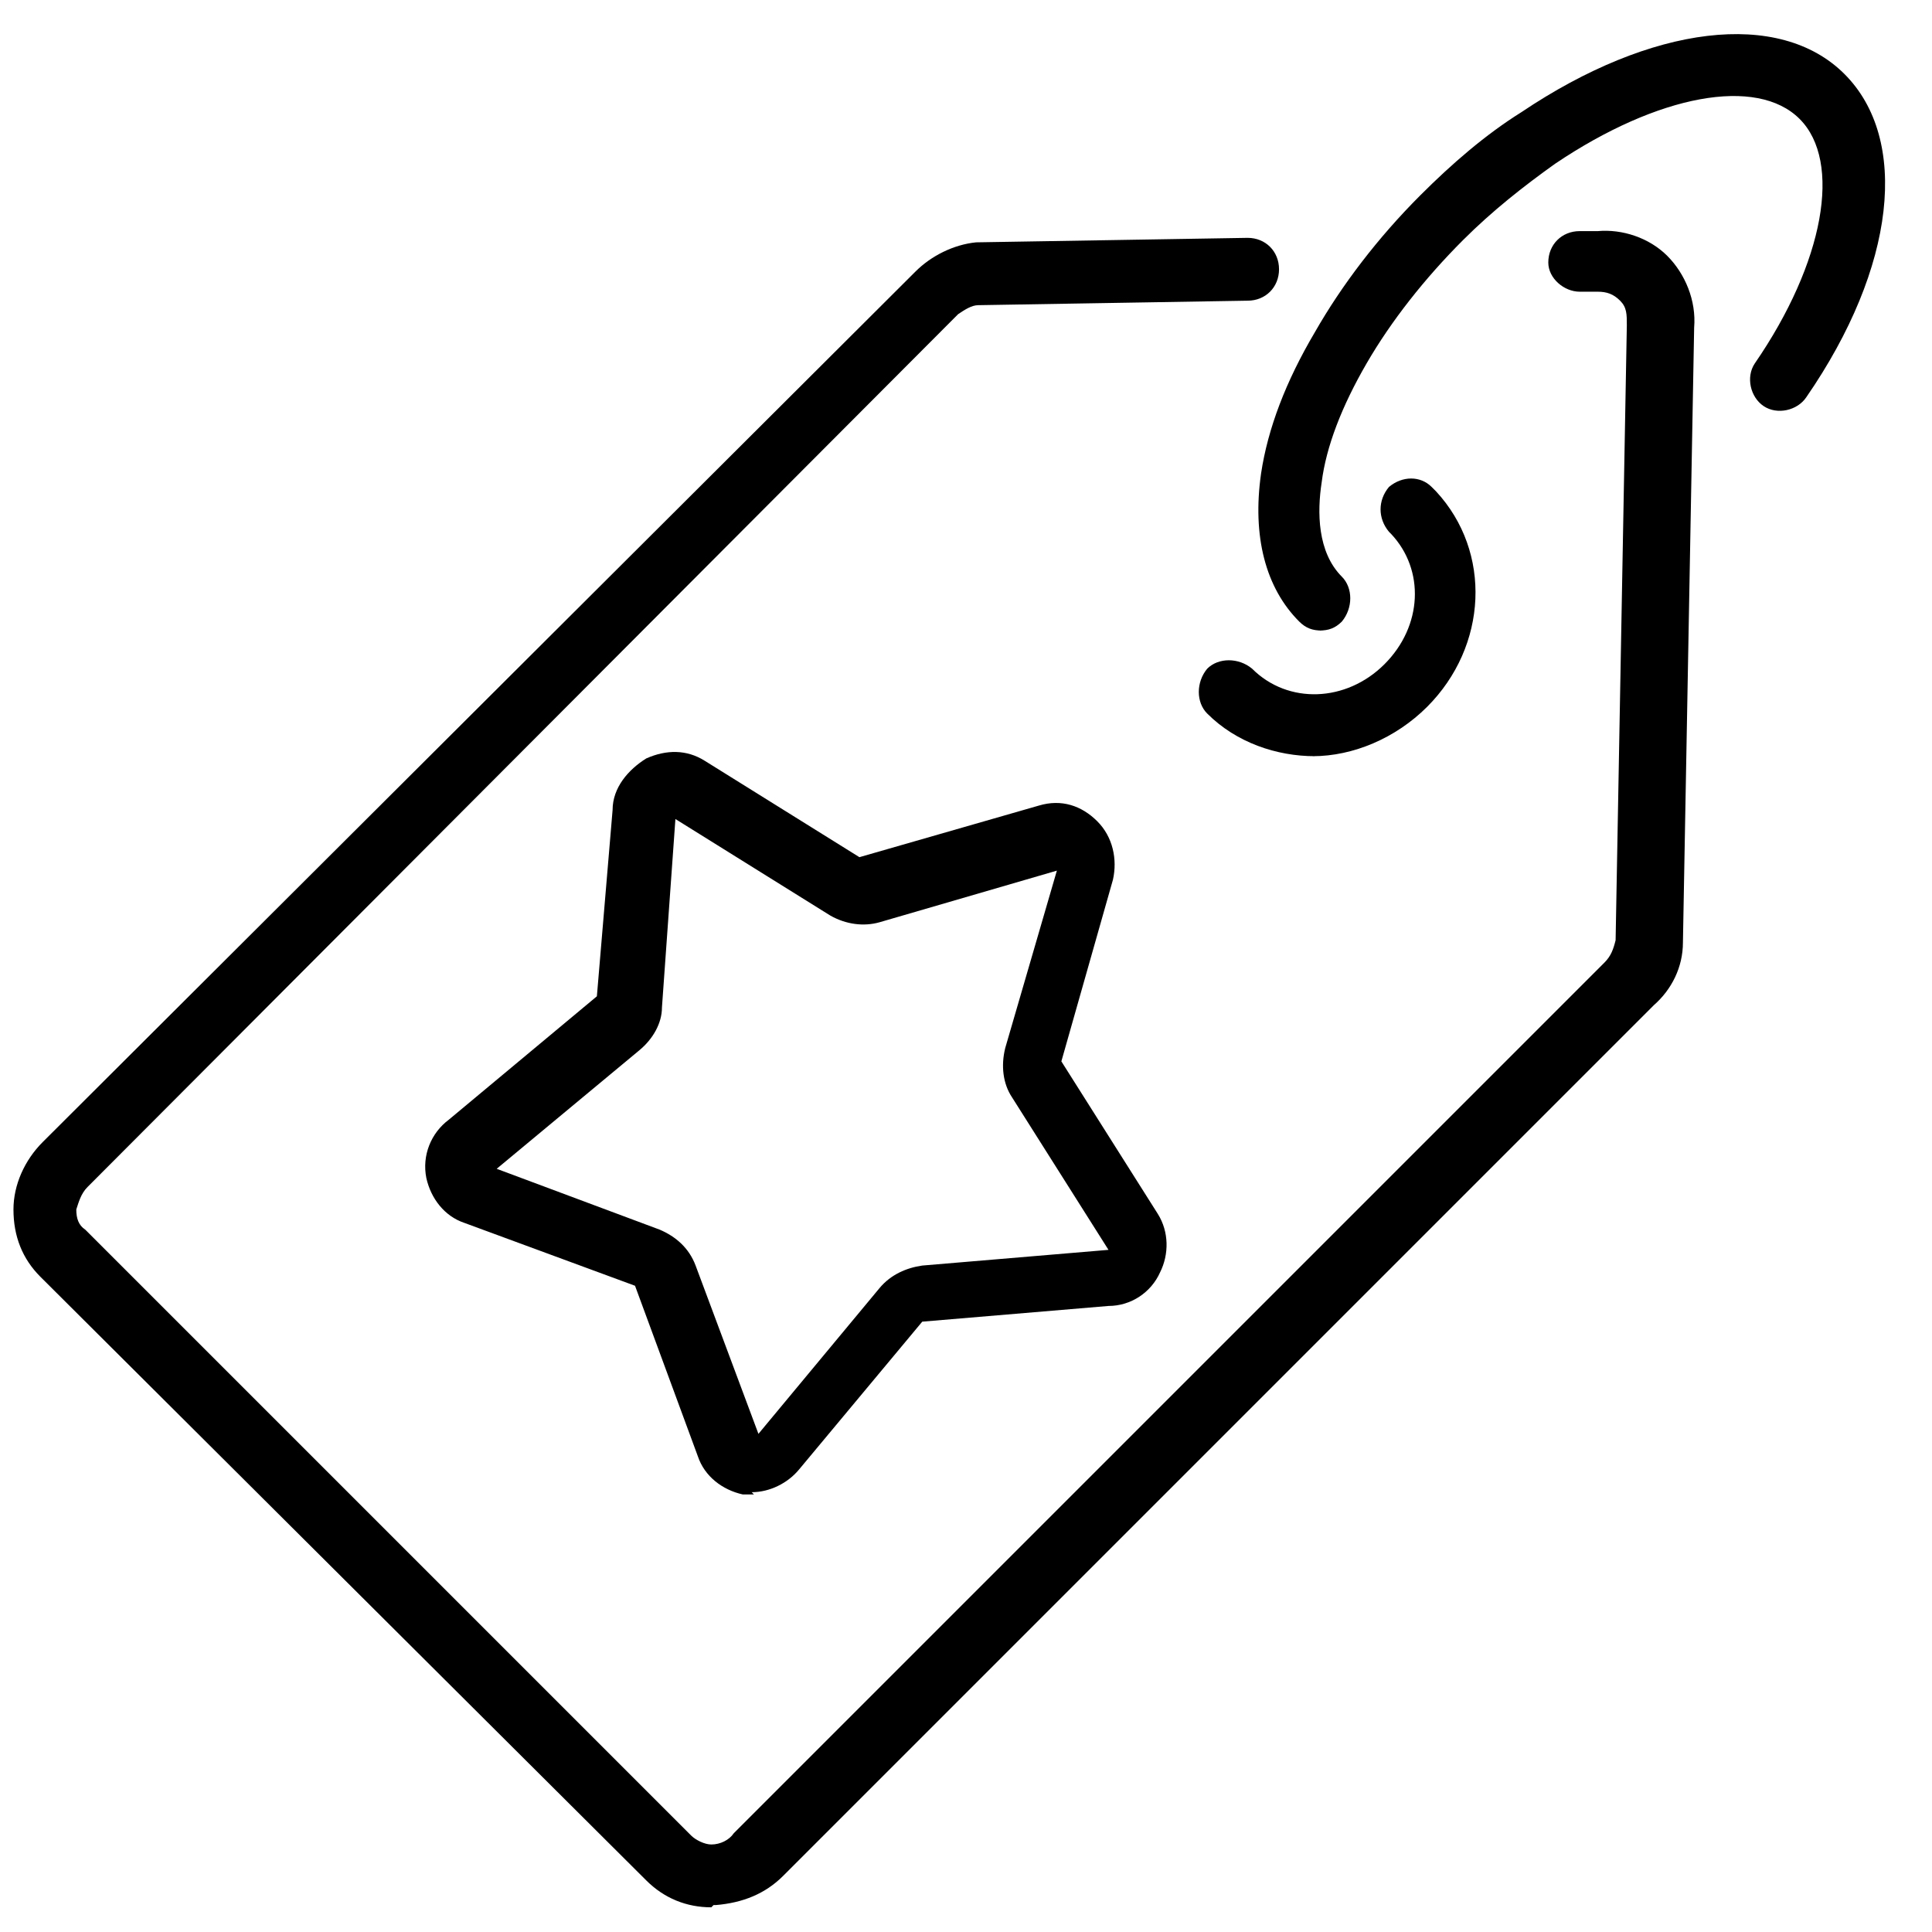
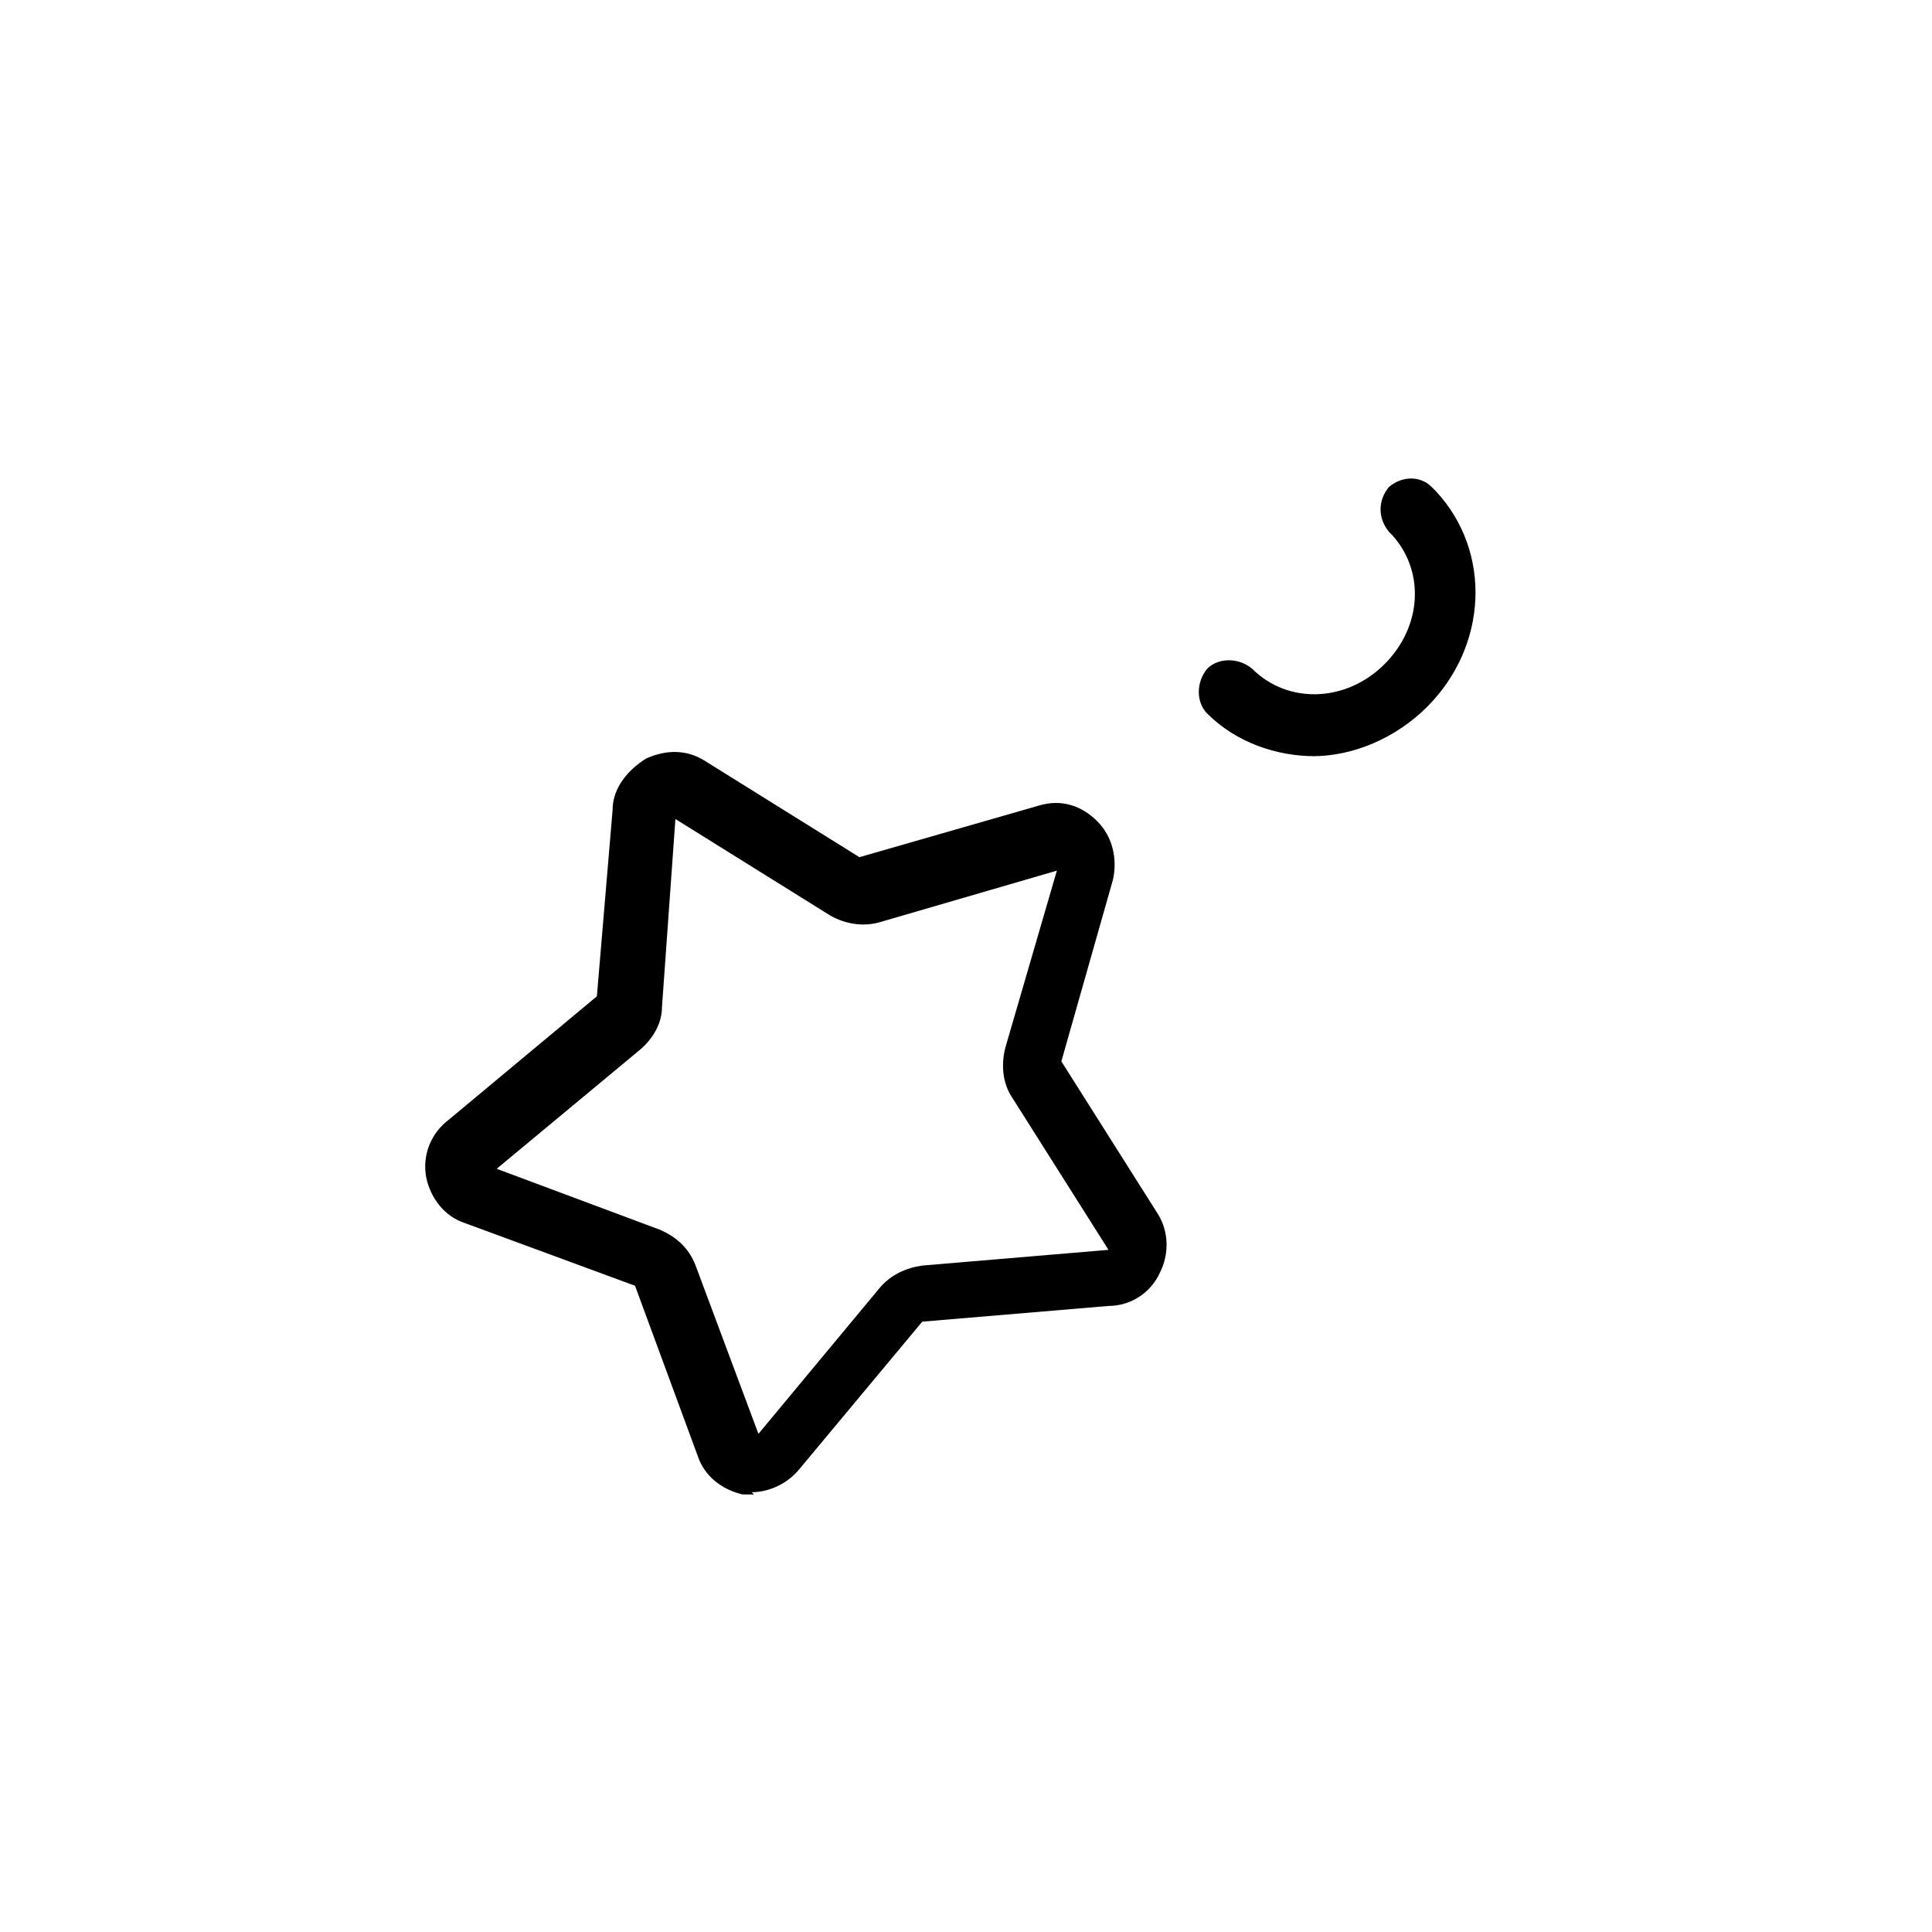
<svg xmlns="http://www.w3.org/2000/svg" viewBox="0 0 86.1 86.1">
  <g>
    <g id="Ebene_1">
      <g>
        <g>
-           <path d="M31.7,85c-1.1,0-2.1-.4-2.9-1.2L1.8,56.9c-.8-.8-1.2-1.8-1.2-3,0-1.1.5-2.2,1.3-3L40.8,12.1c.7-.7,1.7-1.2,2.7-1.3l12.1-.2h0c.8,0,1.4.6,1.4,1.4,0,.8-.6,1.4-1.4,1.4l-12,.2c-.3,0-.6.2-.9.4L3.9,52.9c-.3.3-.4.7-.5,1,0,.4.1.7.4.9l27,27c.2.2.6.4.9.4.4,0,.8-.2,1-.5l38.8-38.8c.3-.3.4-.6.5-1l.5-27.4c0-.5,0-.8-.3-1.1-.3-.3-.6-.4-1-.4h-.8c-.7,0-1.4-.6-1.4-1.3,0-.8.6-1.4,1.4-1.4h.8c1.1-.1,2.3.3,3.1,1.1s1.3,2,1.2,3.2l-.5,27.4c0,1.1-.5,2.1-1.3,2.8l-38.8,38.8c-.8.8-1.8,1.2-3,1.3,0,0,0,0-.1,0Z" />
          <path d="M58.6,33.7c-1.7,0-3.5-.6-4.8-1.9-.5-.5-.5-1.4,0-2,.5-.5,1.4-.5,2,0,1.6,1.6,4.2,1.5,5.9-.2,1.7-1.7,1.8-4.2.3-5.8,0,0,0,0-.1-.1-.5-.6-.5-1.4,0-2,.6-.5,1.4-.5,1.9,0l-1,1,1-1c0,0,.1.1.2.2,2.5,2.7,2.3,6.9-.4,9.6-1.4,1.4-3.3,2.2-5.1,2.2ZM62,23.7h0,0ZM62,23.6s0,0,0,0c0,0,0,0,0,0Z" />
-           <path d="M58.9,28.1c-.4,0-.7-.1-1-.4-1.5-1.5-2.1-3.8-1.7-6.6.3-2,1.1-4.1,2.4-6.3,1.2-2.1,2.8-4.2,4.7-6.1,1.4-1.4,2.9-2.7,4.5-3.7,5.8-3.9,11.5-4.6,14.4-1.7,2.9,2.9,2.3,8.6-1.7,14.4-.4.6-1.3.8-1.9.4-.6-.4-.8-1.3-.4-1.9,3.1-4.5,3.9-9,2-10.9-1.9-1.9-6.3-1.1-10.9,2-1.4,1-2.8,2.1-4.1,3.4-1.7,1.7-3.2,3.6-4.3,5.5-1.1,1.9-1.8,3.7-2,5.3-.2,1.3-.2,3.1.9,4.2.5.5.5,1.4,0,2-.3.3-.6.4-1,.4Z" />
+           <path d="M58.9,28.1Z" />
        </g>
        <path d="M33.6,66.6c-.2,0-.3,0-.5,0-.9-.2-1.7-.8-2-1.7l-2.8-7.6-7.6-2.8c-.9-.3-1.5-1.1-1.7-2-.2-1,.2-2,1-2.6l6.6-5.5.7-8.3c0-1,.7-1.8,1.5-2.3.9-.4,1.8-.4,2.6.1l6.9,4.3,8-2.3c1-.3,1.9,0,2.6.7.7.7.9,1.7.7,2.6h0s-2.3,8.1-2.3,8.1l4.3,6.8c.5.8.5,1.8.1,2.6-.4.9-1.3,1.5-2.3,1.5l-8.3.7-5.5,6.6c-.5.6-1.3,1-2.1,1ZM21.9,52l7.5,2.8c.7.3,1.3.8,1.6,1.6l2.8,7.5,5.4-6.5c.5-.6,1.2-.9,1.9-1l8.3-.7-4.3-6.8c-.4-.6-.5-1.4-.3-2.2l2.3-7.9-7.9,2.3c-.7.2-1.5.1-2.2-.3l-6.9-4.3-.6,8.4c0,.7-.4,1.4-1,1.9l-6.5,5.4ZM48.4,38.8h0,0Z" />
      </g>
    </g>
  </g>
</svg>